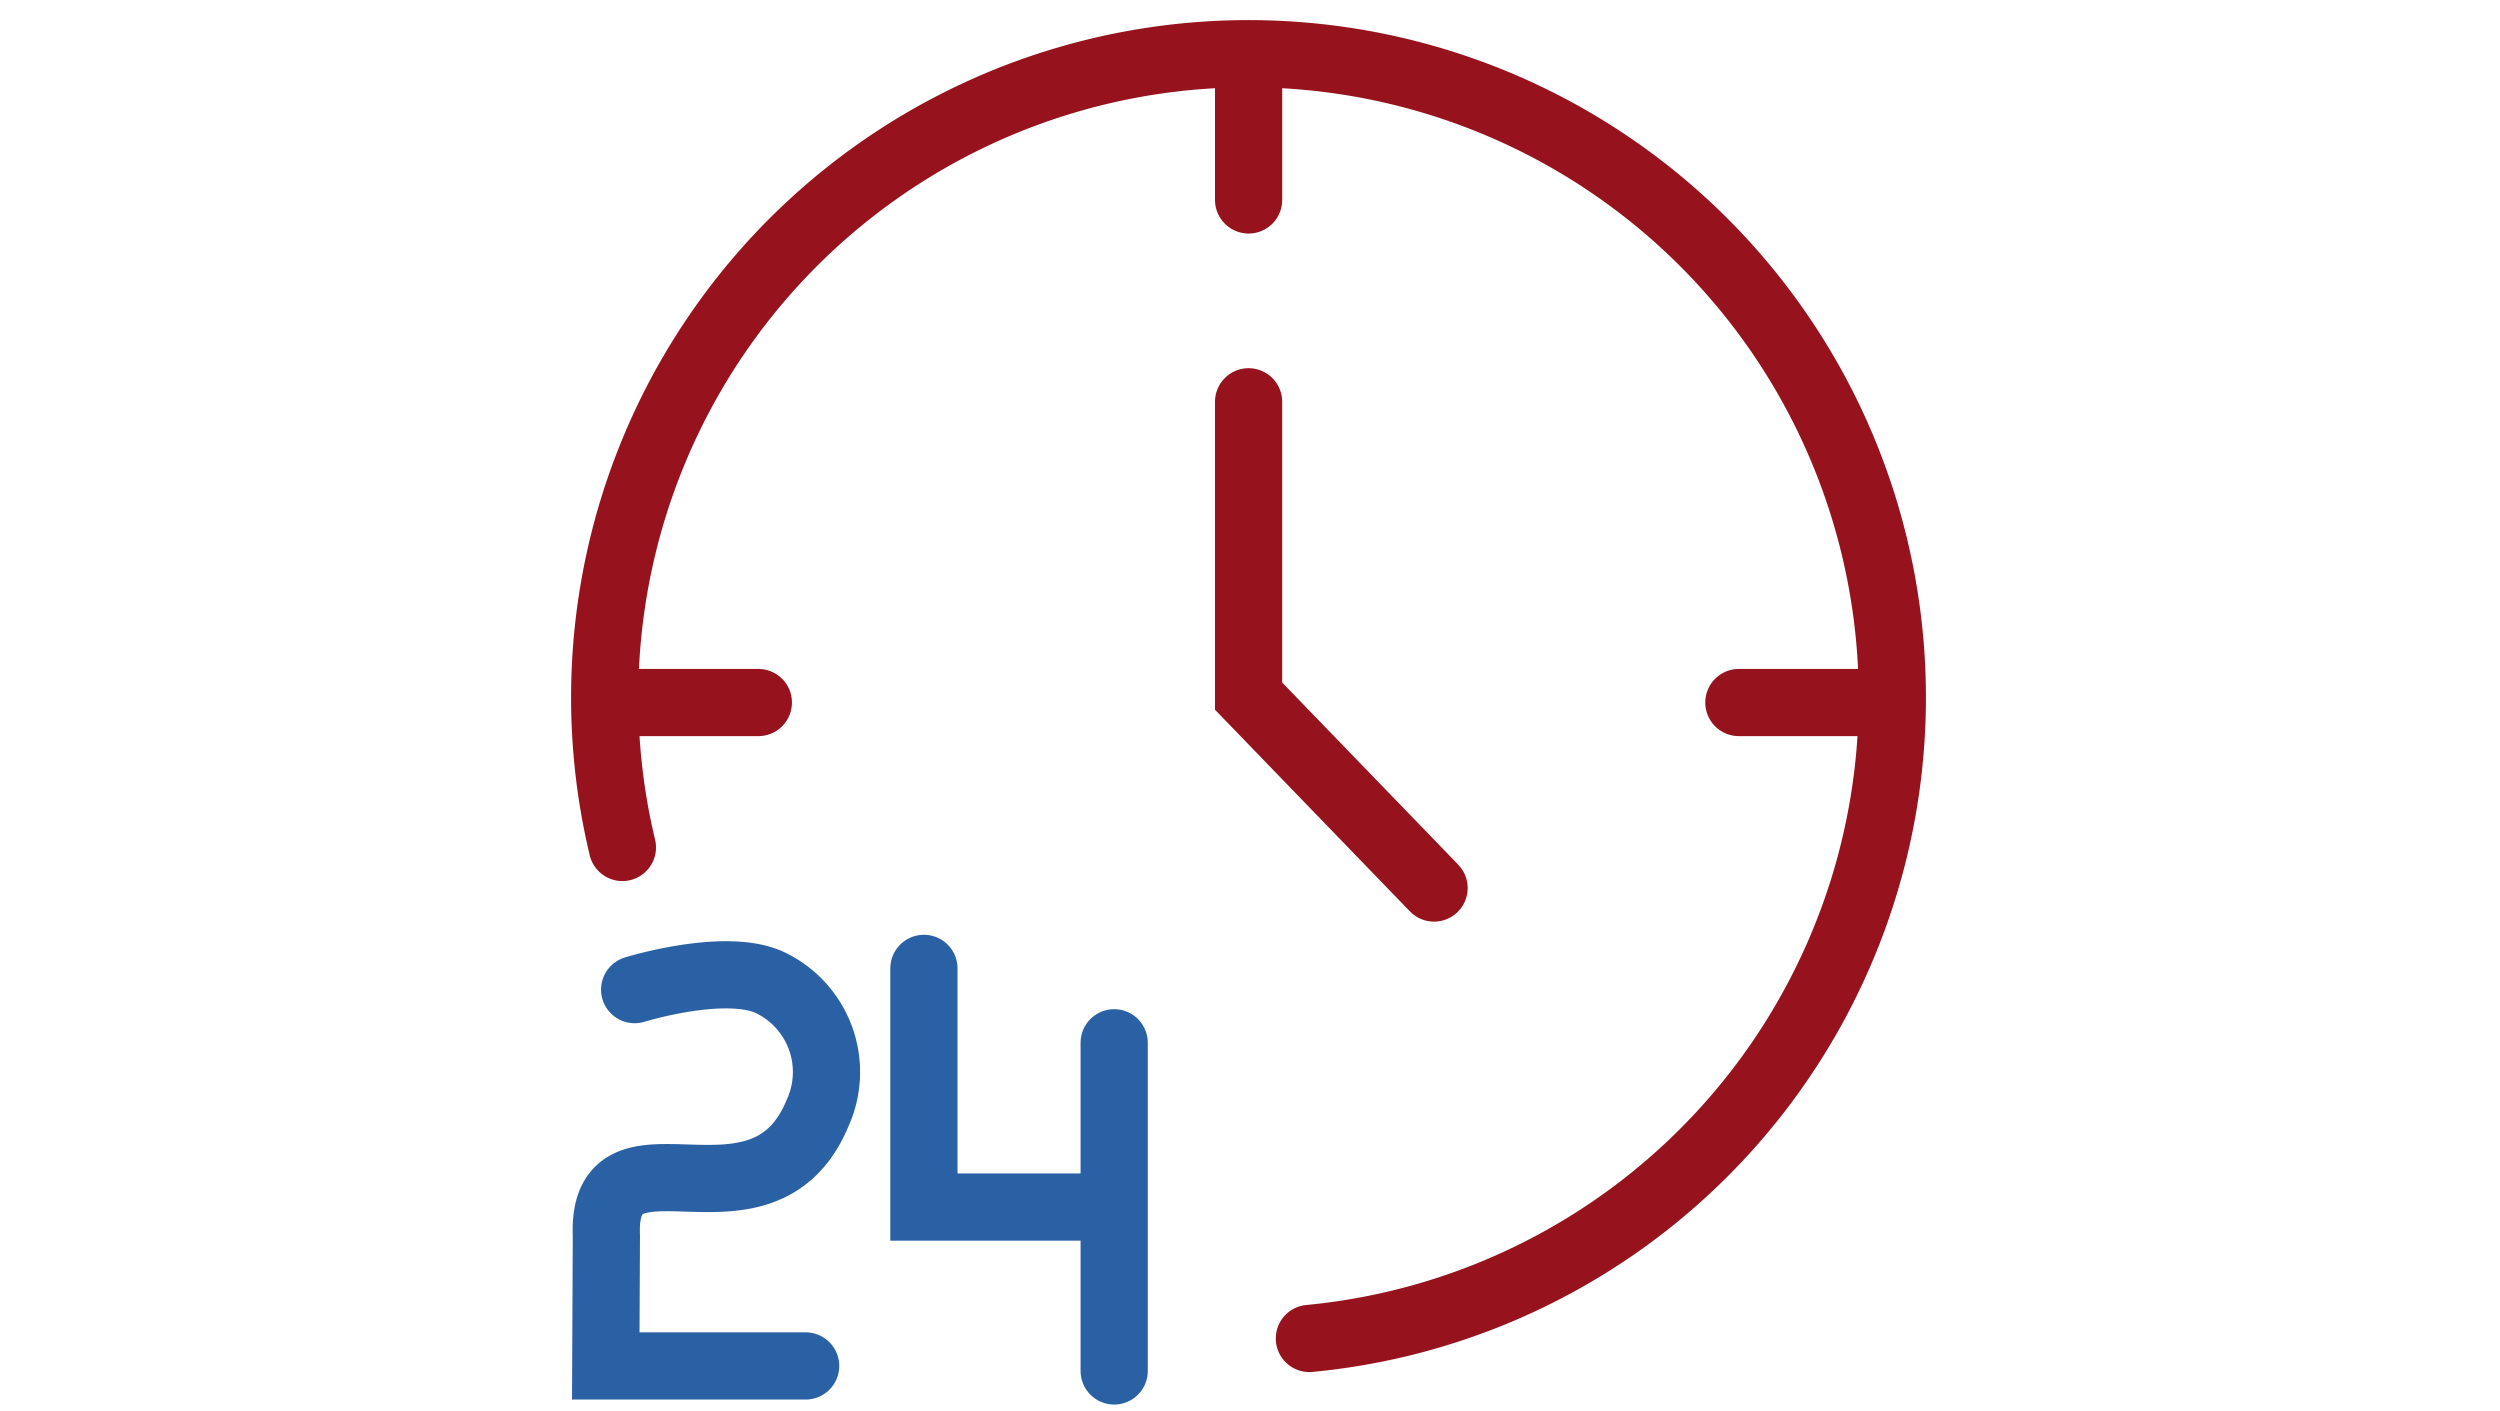
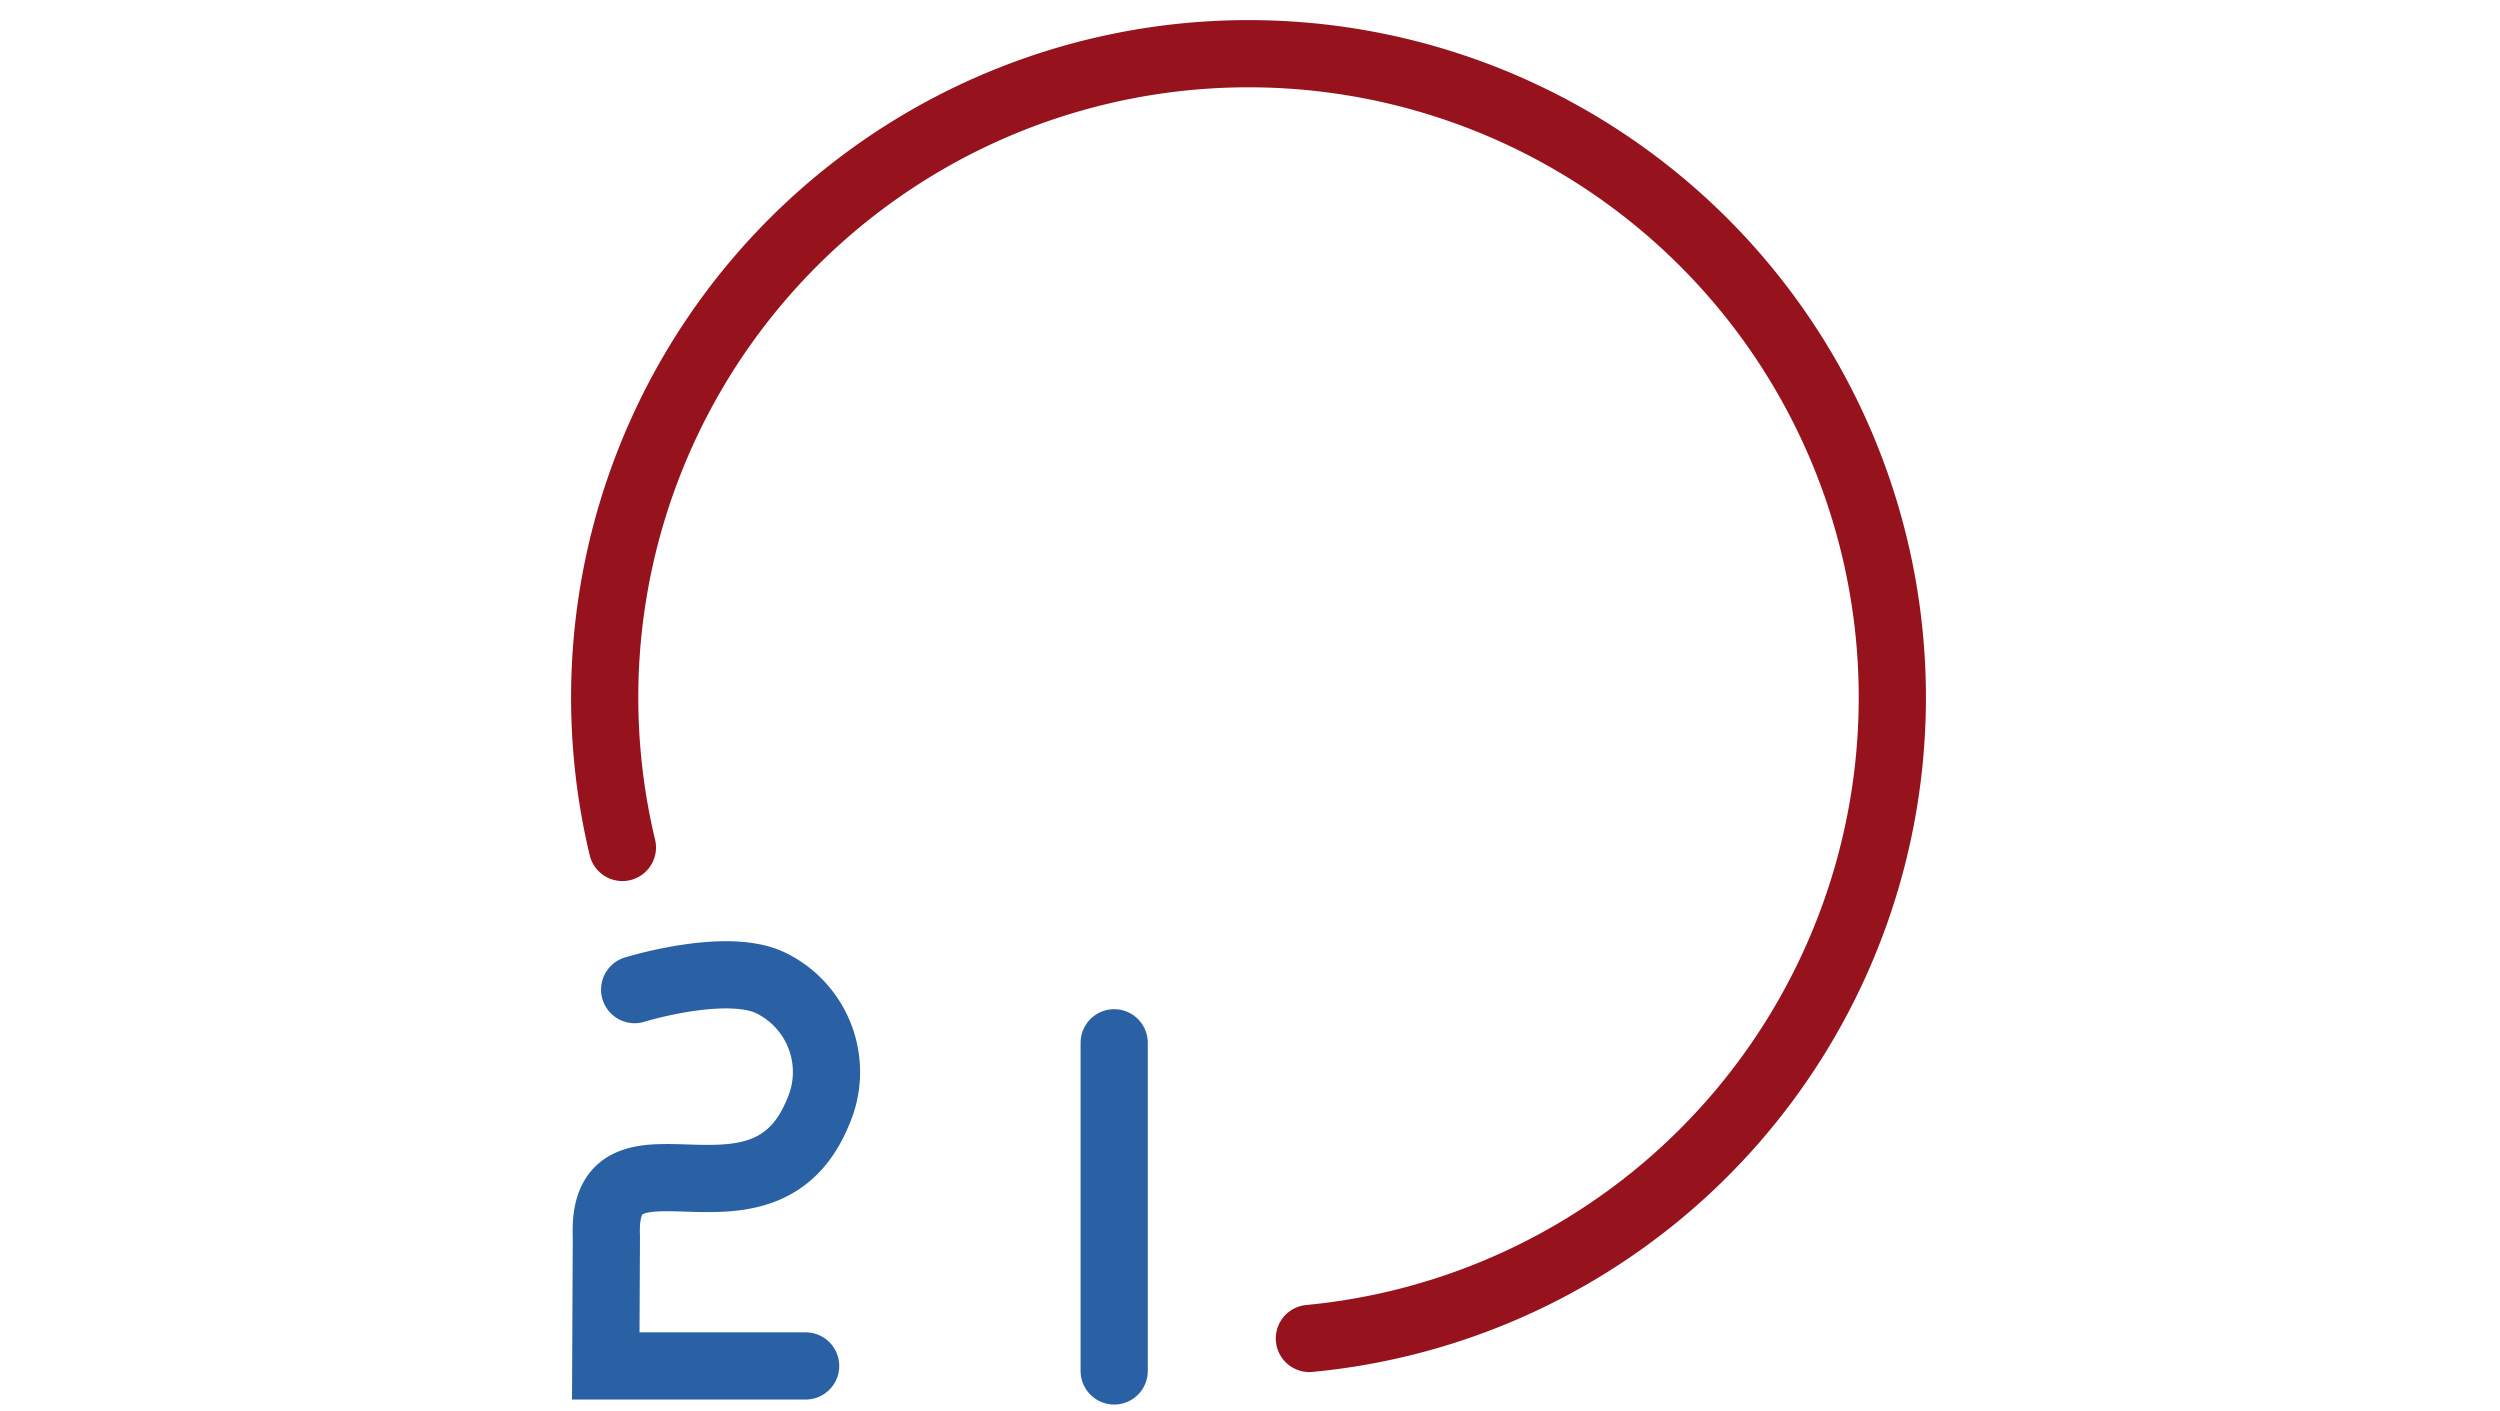
<svg xmlns="http://www.w3.org/2000/svg" height="105" viewBox="0 0 186 105" width="186">
  <g fill="none">
-     <path d="m0 0h186v105h-186z" />
+     <path d="m0 0h186v105h-186" />
    <g stroke-linecap="round" stroke-miterlimit="10" stroke-width="5" transform="translate(-1218.382 -1703.219)">
      <g stroke="#96131d">
        <path d="m1264.688 1766.269a47.9 47.9 0 1 1 51.112 36.531" />
-         <path d="m1274.803 1755.487h-11.263" />
-         <path d="m1311.278 1718.094v-10.817" />
-         <path d="m1347.753 1755.487h11.29" />
-         <path d="m1468.882 1818.318v21.9l13.8 14.276" transform="translate(-157.605 -85.206)" />
      </g>
      <path d="m1233.532 2023.28s6.677-2.064 10.035-.539a7.369 7.369 0 0 1 3.581 9.711c-4.106 9.947-16.1-.052-15.72 9.155l-.045 9.672s9.595 0 14.87 0" stroke="#2a61a5" transform="translate(32.068 -246.434)" />
-       <path d="m1386.236 2002.569v17.761h13.518" stroke="#2a61a5" transform="translate(-99.114 -227.303)" />
      <path d="m1301.277 1780.801v24.417" stroke="#2a61a5" />
    </g>
  </g>
</svg>